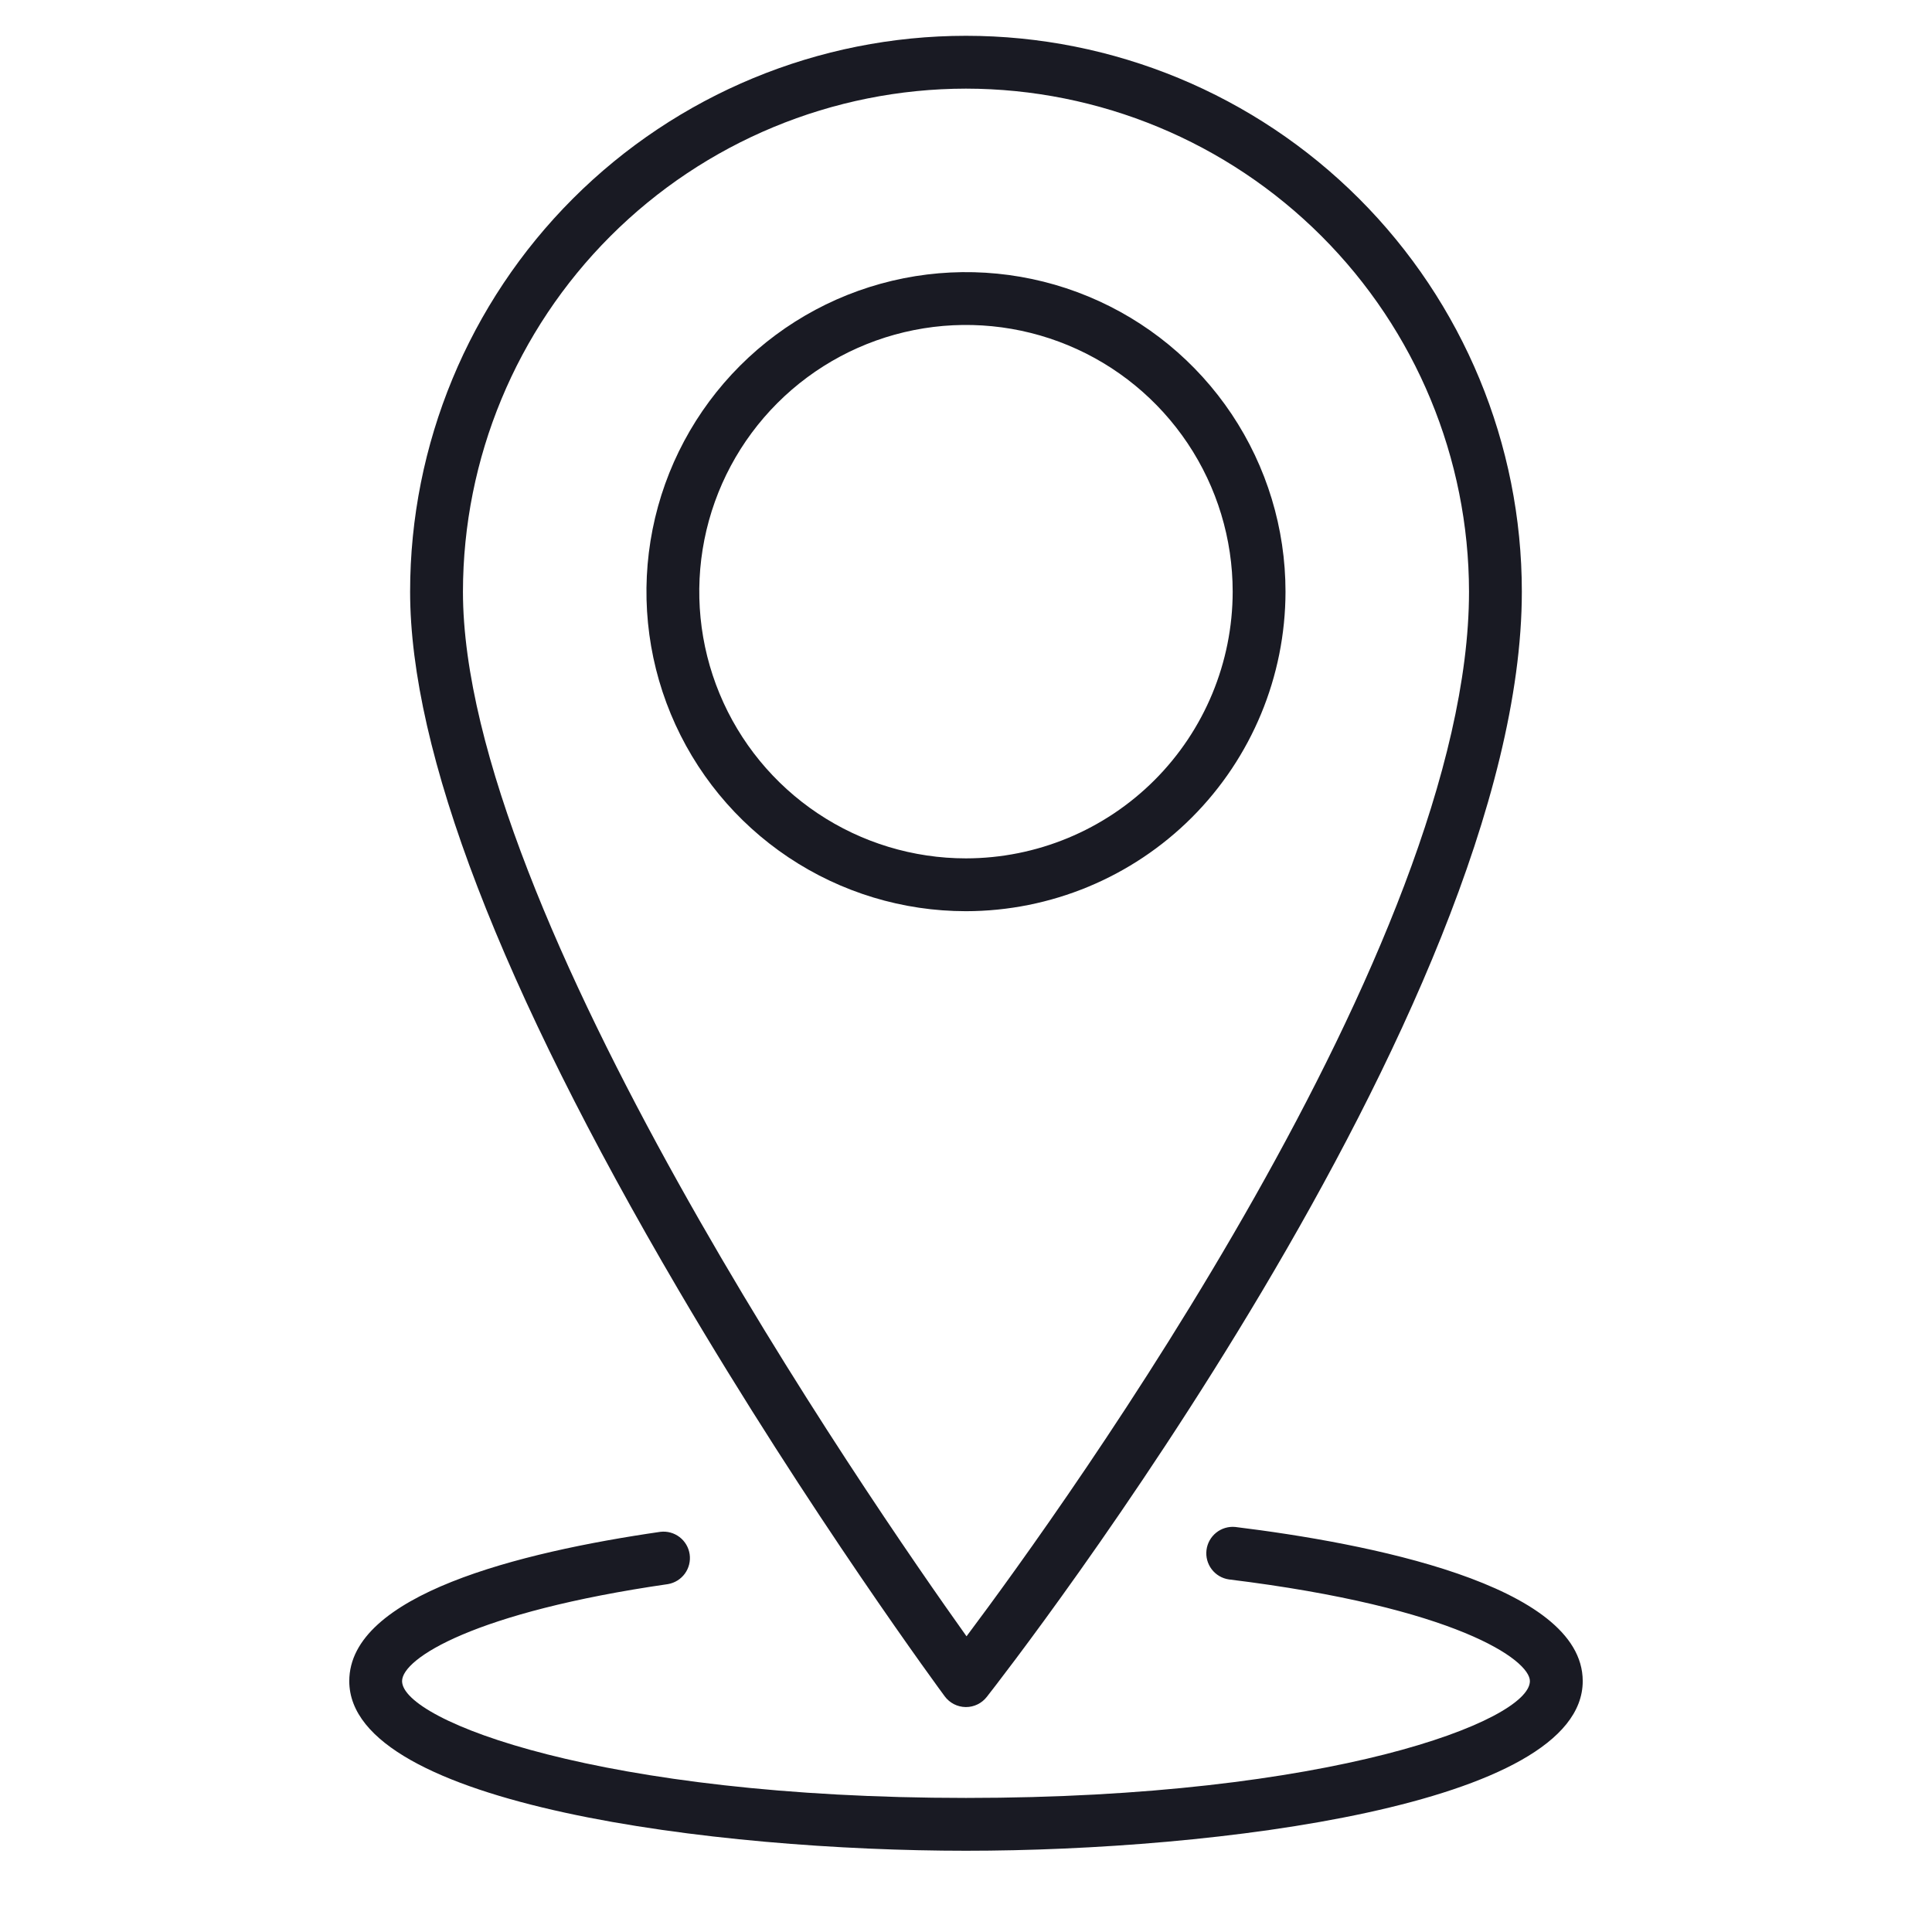
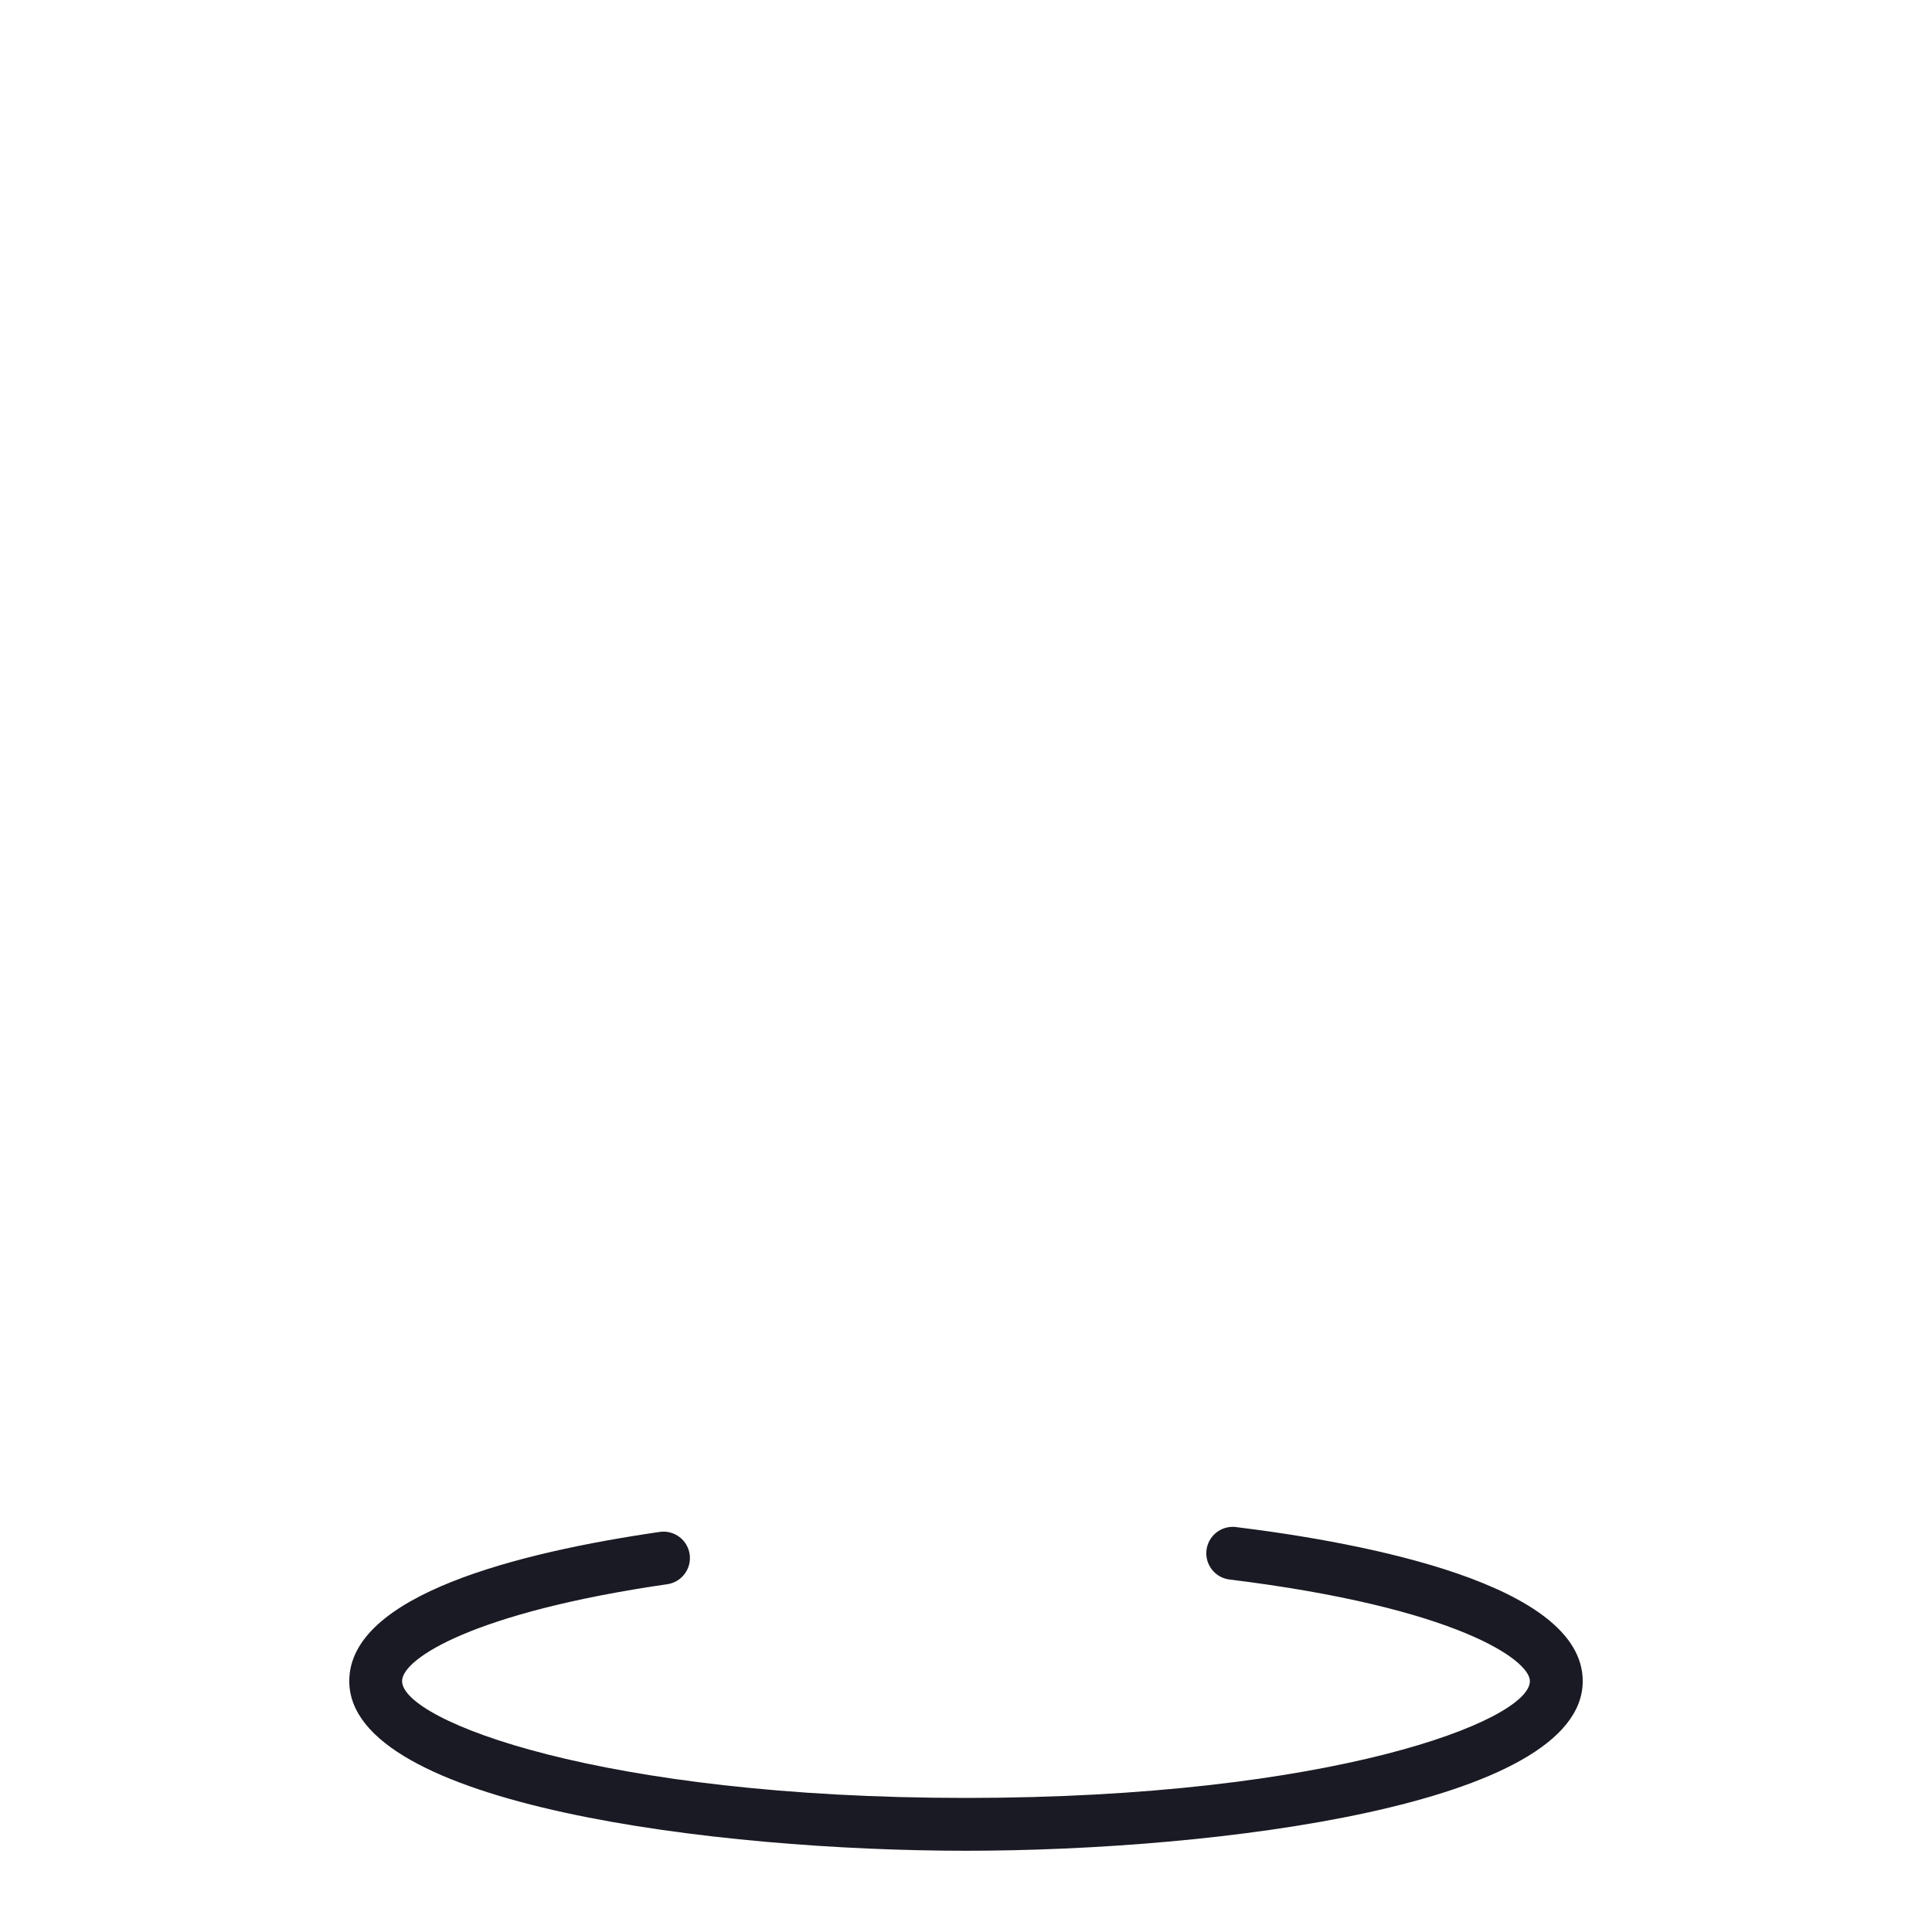
<svg xmlns="http://www.w3.org/2000/svg" width="207" height="207" viewBox="0 0 207 207" fill="none">
-   <path d="M101.224 181.754C101.484 182.104 101.821 182.389 102.208 182.588C102.596 182.786 103.025 182.893 103.46 182.899H103.498C103.927 182.899 104.35 182.801 104.736 182.613C105.122 182.425 105.46 182.152 105.724 181.814C108.066 178.827 163.054 108.153 163.054 63.392C163.054 47.597 156.779 32.449 145.61 21.279C134.441 10.111 119.293 3.836 103.498 3.836C87.702 3.836 72.554 10.111 61.385 21.279C50.216 32.449 43.941 47.597 43.941 63.392C43.941 80.534 53.614 105.706 72.693 138.203C86.789 162.212 101.081 181.562 101.224 181.754ZM103.498 9.496C117.787 9.512 131.487 15.196 141.591 25.3C151.695 35.404 157.378 49.104 157.394 63.394C157.394 101.186 114.092 161.264 103.556 175.319C93.148 160.721 49.602 97.659 49.602 63.394C49.617 49.104 55.3 35.404 65.404 25.3C75.508 15.196 89.208 9.512 103.498 9.496V9.496Z" fill="#191A23" />
-   <path d="M137.733 63.394C137.734 56.623 135.726 50.003 131.964 44.373C128.203 38.743 122.856 34.354 116.6 31.763C110.344 29.171 103.461 28.493 96.82 29.814C90.178 31.135 84.078 34.395 79.29 39.183C74.502 43.971 71.241 50.071 69.92 56.712C68.599 63.354 69.276 70.237 71.868 76.493C74.459 82.749 78.847 88.096 84.477 91.858C90.107 95.62 96.726 97.628 103.498 97.628C112.574 97.618 121.276 94.008 127.695 87.59C134.113 81.172 137.723 72.47 137.733 63.394V63.394ZM103.498 91.968C97.846 91.968 92.321 90.292 87.622 87.152C82.922 84.012 79.26 79.549 77.097 74.327C74.934 69.106 74.368 63.36 75.471 57.817C76.574 52.273 79.296 47.182 83.292 43.185C87.289 39.189 92.38 36.468 97.924 35.365C103.467 34.263 109.213 34.829 114.434 36.992C119.656 39.155 124.118 42.818 127.258 47.517C130.398 52.217 132.074 57.742 132.073 63.394C132.064 70.97 129.051 78.233 123.694 83.589C118.337 88.946 111.073 91.959 103.498 91.968V91.968Z" fill="#191A23" />
  <path d="M132.356 163.604C131.62 163.532 130.885 163.75 130.308 164.212C129.731 164.674 129.357 165.344 129.267 166.078C129.177 166.812 129.378 167.552 129.826 168.14C130.275 168.728 130.935 169.117 131.667 169.224C156.033 172.214 163.917 177.855 163.917 180.118C163.917 184.366 142.592 192.635 103.499 192.635C64.405 192.635 43.08 184.359 43.08 180.118C43.08 177.692 50.812 172.729 71.564 169.727C72.292 169.603 72.943 169.2 73.378 168.603C73.813 168.006 73.997 167.262 73.892 166.531C73.786 165.8 73.399 165.139 72.813 164.689C72.227 164.24 71.489 164.037 70.755 164.124C55.554 166.325 37.422 170.883 37.422 180.118C37.422 193.455 76.938 198.295 103.5 198.295C130.062 198.295 169.578 193.455 169.578 180.118C169.577 169.726 146.257 165.312 132.356 163.604Z" fill="#191A23" />
</svg>